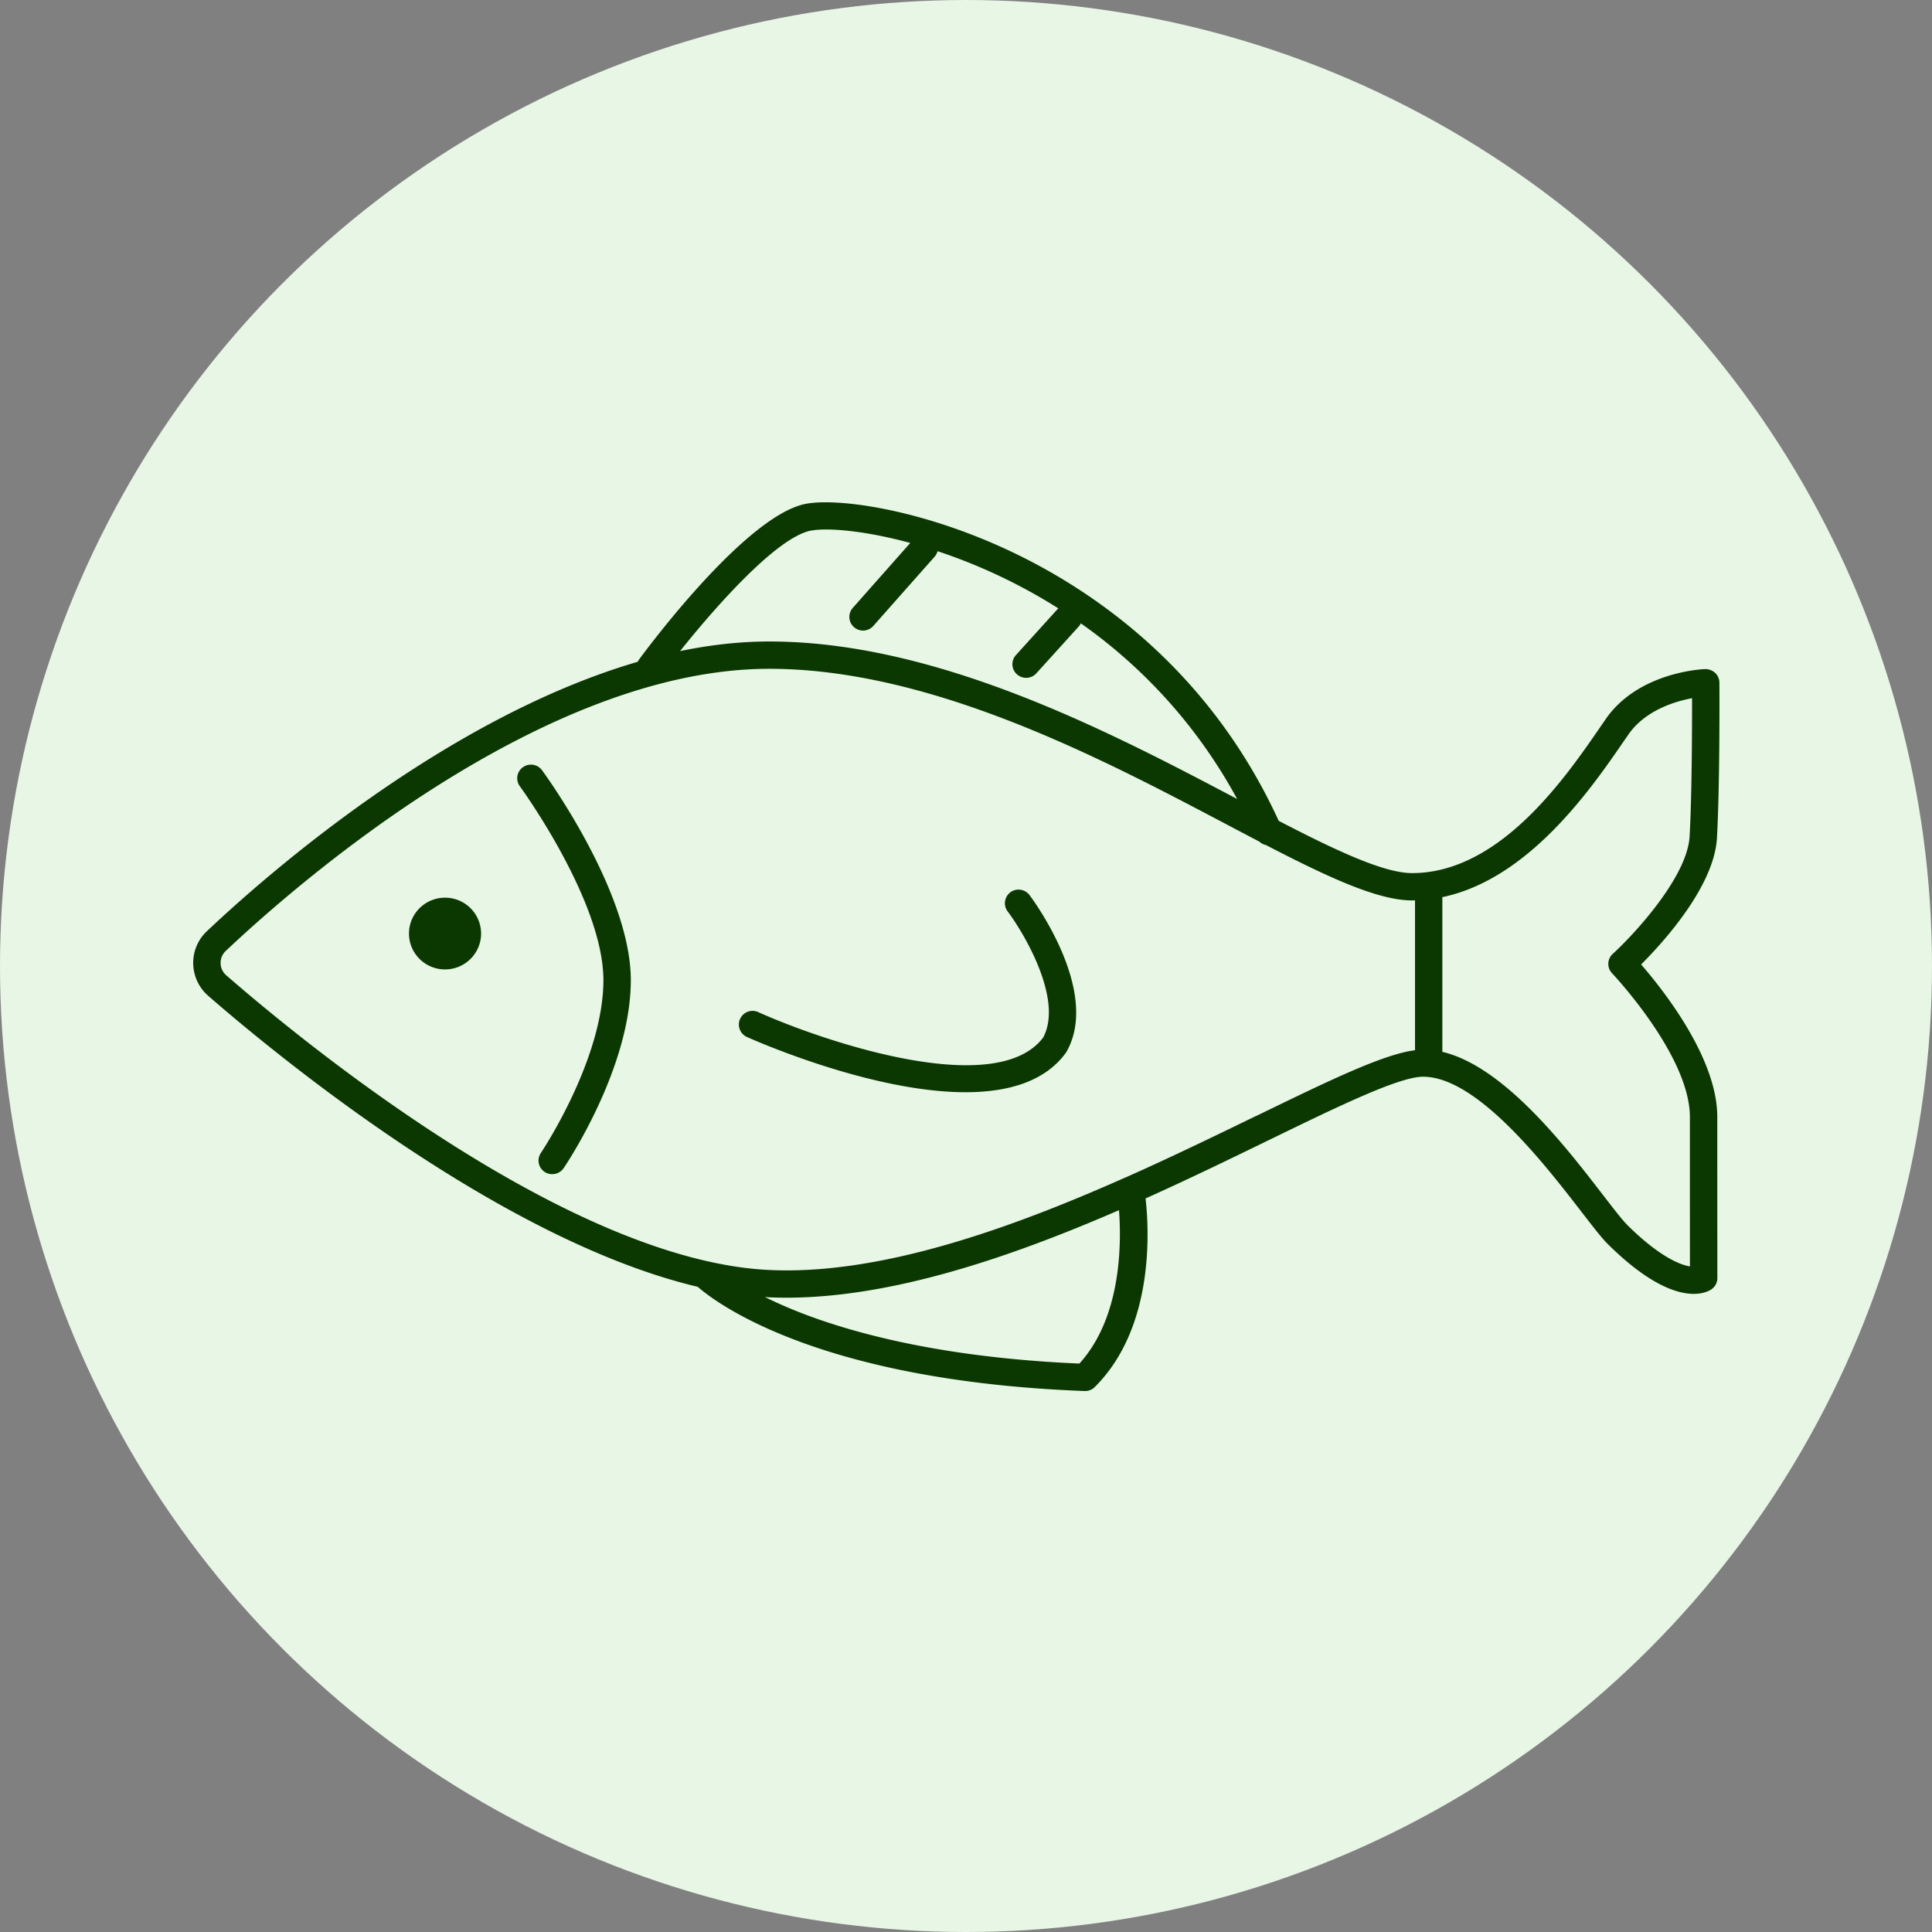
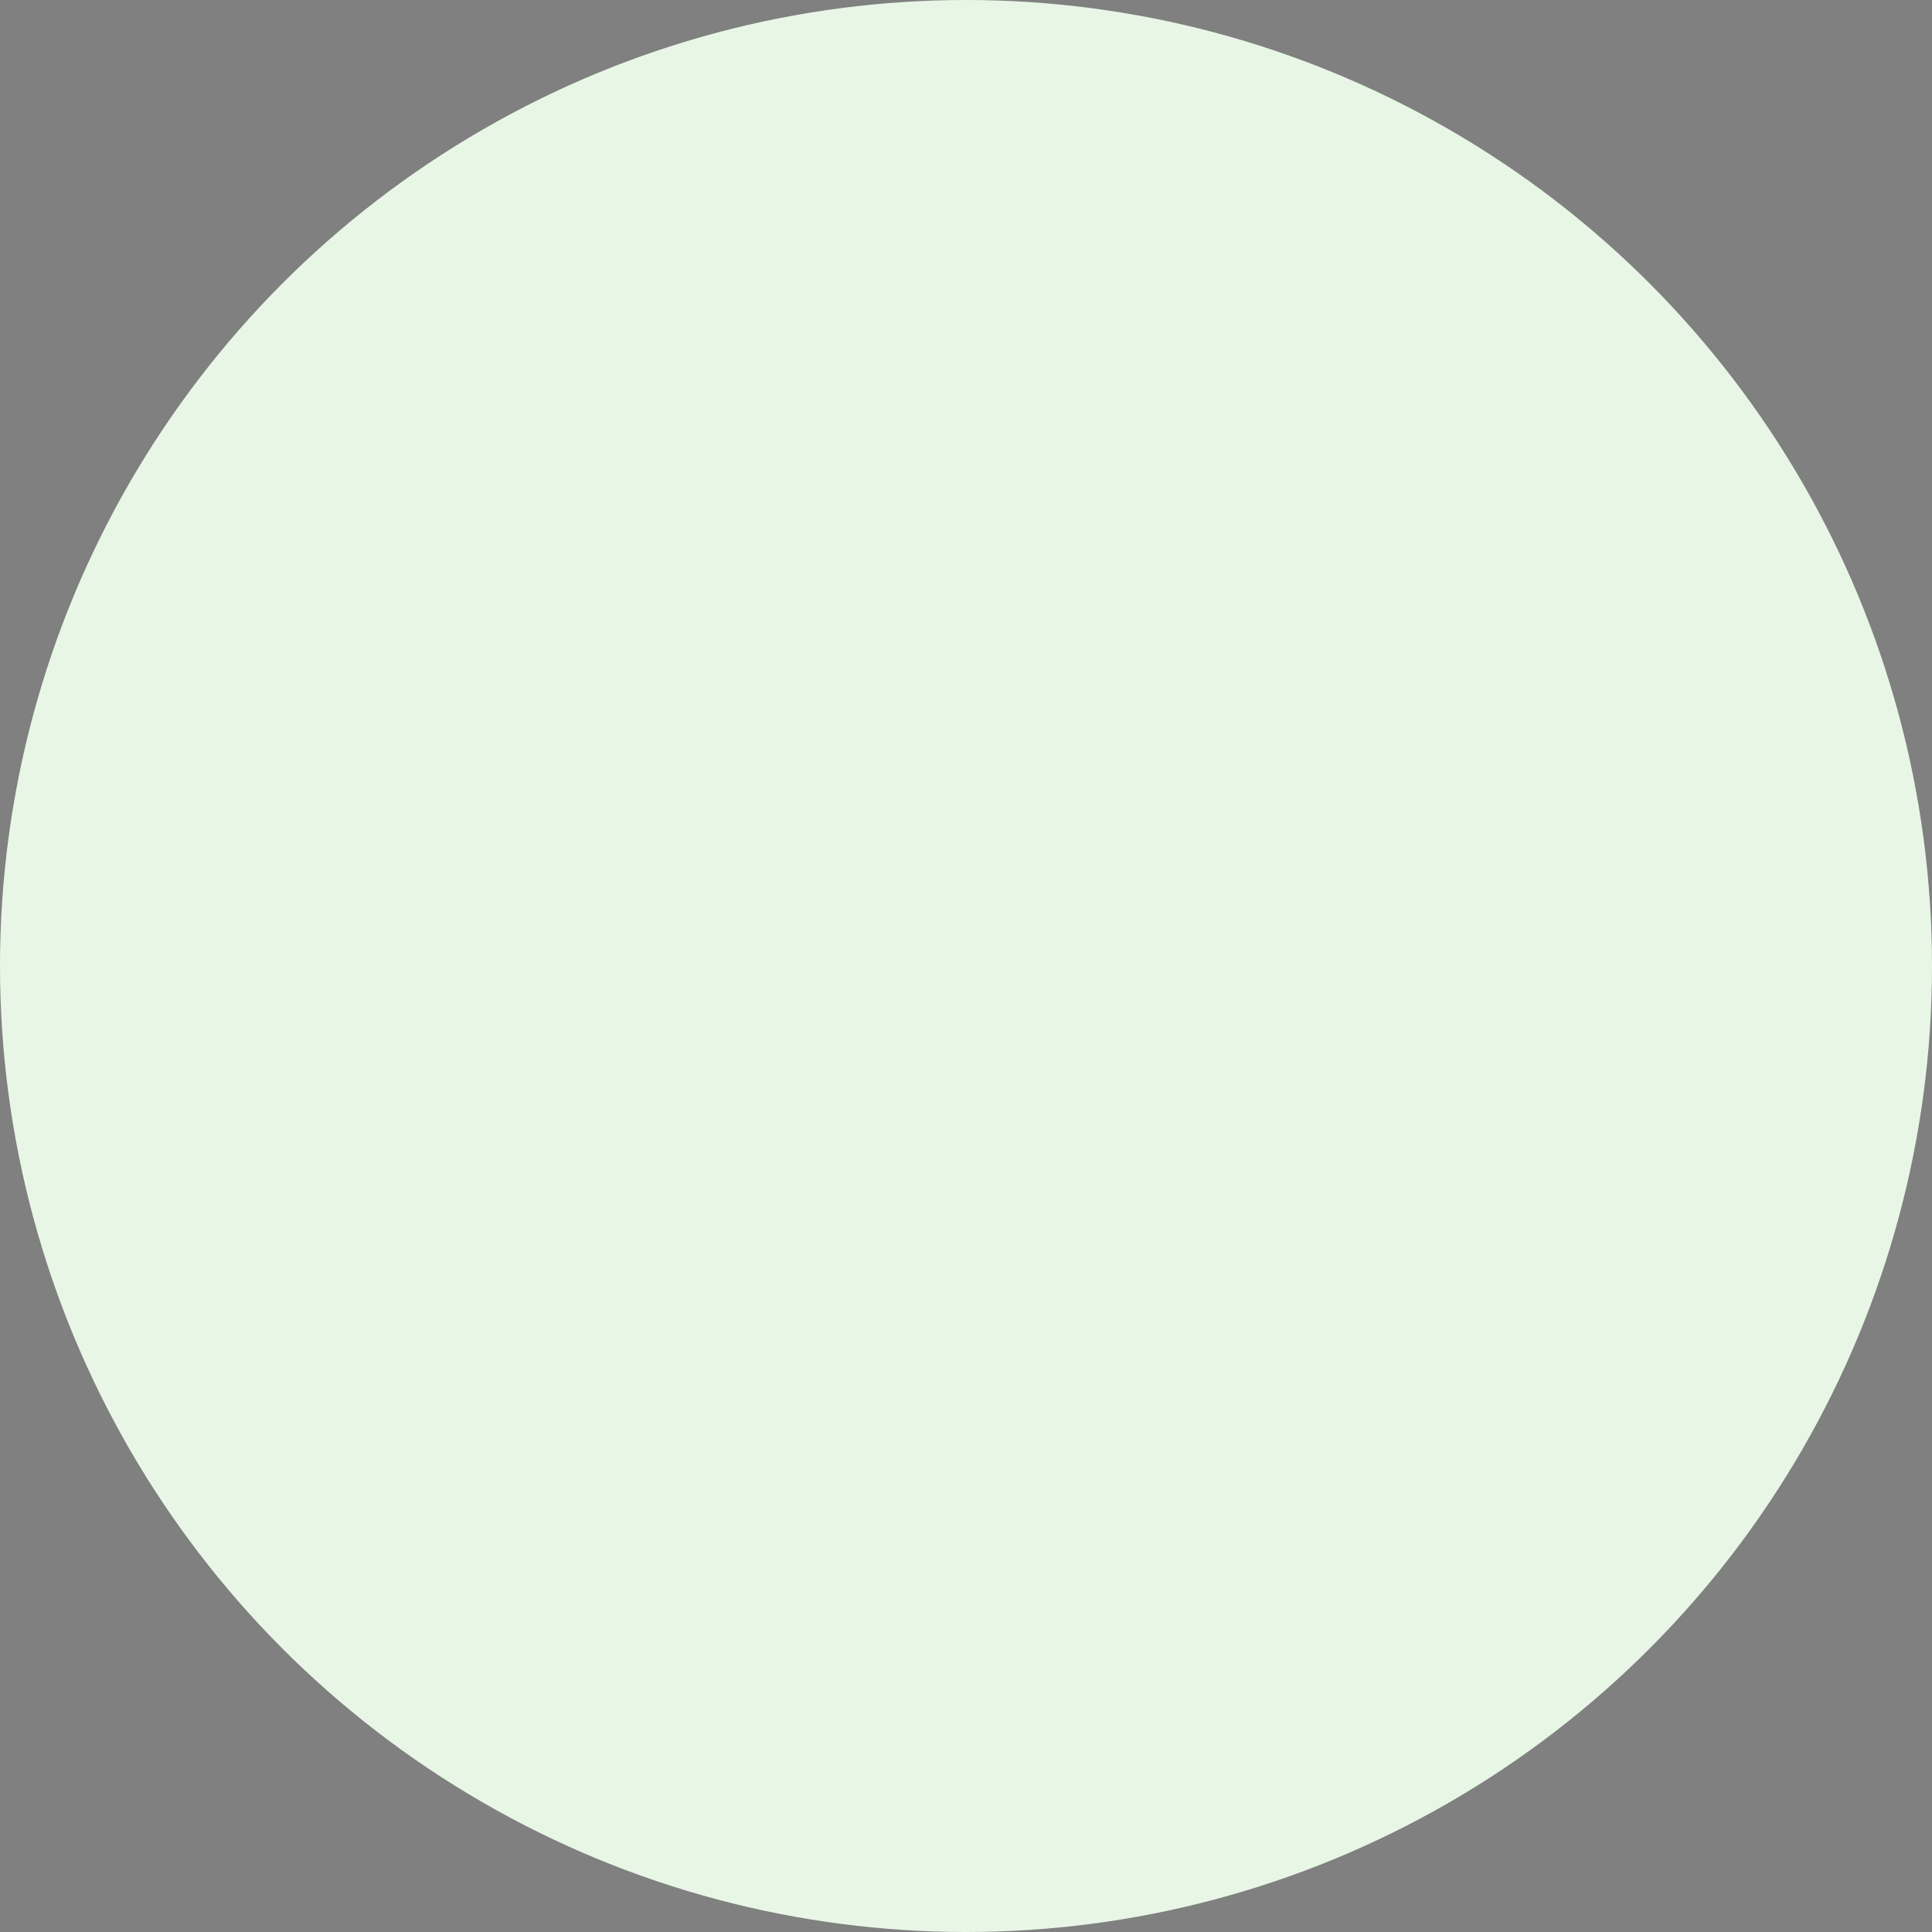
<svg xmlns="http://www.w3.org/2000/svg" width="100" height="100" fill="none" viewBox="0 0 100 100">
  <rect x="0" y="0" width="100" height="100" fill="#808080" stroke="none" />
  <circle cx="50" cy="50" r="50" fill="#E8F6E6" />
  <g fill="#0B3800" clip-path="url(#a)">
-     <path d="M84.939 49.926c1.138-1.136 3.791-4.047 3.93-6.556.16-2.87.127-7.983.127-8.036a.698.698 0 0 0-.22-.505.753.753 0 0 0-.514-.197c-.142.003-3.462.148-5.15 2.587l-.252.367c-1.826 2.657-5.22 7.605-9.775 7.605-1.454 0-3.94-1.169-6.899-2.704-3.48-7.587-9.204-11.649-13.414-13.727-4.86-2.397-9.406-3.007-11.077-2.679-3.054.604-8.059 7.295-8.619 8.057a.476.476 0 0 0-.067.116c-9.981 2.912-19.26 11.07-22.296 13.94a2.25 2.25 0 0 0-.713 1.69 2.27 2.27 0 0 0 .784 1.666c3.618 3.148 15.184 12.654 25.328 15.054.919.805 6.21 4.867 20.026 5.396h.028a.7.7 0 0 0 .5-.208c3.083-3.067 2.817-8.092 2.629-9.761 2.255-1.013 4.405-2.058 6.36-3.01 3.628-1.765 6.763-3.29 8.005-3.29 2.805 0 6.324 4.567 8.218 7.02.589.762 1.014 1.312 1.32 1.62 3.39 3.373 5.068 2.572 5.37 2.374a.704.704 0 0 0 .322-.593s-.004-4.566-.004-8.346c0-3.041-2.802-6.574-3.944-7.887l-.003.007Zm-42.97-22.458c.797-.159 2.705-.028 5.146.635l-2.976 3.363a.702.702 0 0 0 .064.995.707.707 0 0 0 1-.063l3.174-3.585a.682.682 0 0 0 .15-.283 28.474 28.474 0 0 1 6.249 2.957l-2.192 2.421a.701.701 0 0 0 .053.995.713.713 0 0 0 1.004-.052l2.192-2.421a.712.712 0 0 0 .11-.166 26.606 26.606 0 0 1 8.09 9.09c-6.558-3.458-15.507-8.151-24.218-8.151-1.532 0-3.079.18-4.614.497 1.855-2.325 5.011-5.89 6.77-6.236l-.003.004Zm13.903 43.11c-7.339-.314-12.07-1.67-14.762-2.763a23.354 23.354 0 0 1-1.518-.681c.064.003.127.01.188.014.308.014.617.02.925.02 5.484 0 11.62-2.102 17.214-4.53.13 1.736.13 5.54-2.05 7.94h.003Zm9.158-12.824c-2.071 1.005-4.36 2.12-6.76 3.186-.011 0-.018.007-.029.01-5.994 2.665-12.683 5.047-18.394 4.786-10.375-.47-24.154-11.79-28.13-15.249a.845.845 0 0 1-.298-.631.844.844 0 0 1 .27-.639c3.628-3.427 16.375-14.6 28.126-14.6 8.4 0 17.21 4.645 23.647 8.04.593.314 1.167.614 1.724.907a.703.703 0 0 0 .34.176c3.214 1.666 5.793 2.866 7.563 2.866.05 0 .099-.004.152-.004v7.757c-1.65.211-4.448 1.57-8.207 3.398l-.004-.003Zm19.171 5.621c-.241-.24-.684-.815-1.199-1.482-1.975-2.566-5.16-6.694-8.346-7.45v-8.007c4.487-.935 7.732-5.657 9.378-8.053l.249-.36c.865-1.25 2.394-1.715 3.298-1.884 0 1.545-.007 5-.127 7.15-.121 2.124-2.912 5.11-3.977 6.083a.7.7 0 0 0-.035 1.006c.039.042 4.026 4.263 4.026 7.436 0 2.943 0 6.366.003 7.735-.564-.088-1.66-.568-3.27-2.17v-.004Z" />
    <path d="M52.297 46.186a.706.706 0 0 0-.142.988c.872 1.16 2.894 4.587 1.834 6.535-2.462 3.243-11.467.149-14.745-1.323a.707.707 0 1 0-.585 1.288c.365.162 6.434 2.859 11.318 2.859 2.153 0 4.079-.526 5.179-2.023.017-.02.031-.045.046-.07 1.784-3.14-1.763-7.912-1.916-8.113a.714.714 0 0 0-.993-.141h.004ZM27.06 39.714a.702.702 0 0 0-.152.984c.043.06 4.324 5.932 4.324 10.036 0 4.105-3.203 8.893-3.235 8.94a.703.703 0 0 0 .589 1.1c.227 0 .45-.109.588-.31.142-.208 3.477-5.177 3.477-9.73 0-4.552-4.41-10.615-4.597-10.869a.711.711 0 0 0-.99-.151h-.003ZM23.035 50.177c1.03 0 1.866-.831 1.866-1.856a1.861 1.861 0 0 0-1.866-1.857c-1.03 0-1.866.831-1.866 1.857 0 1.025.835 1.856 1.866 1.856Z" />
  </g>
  <defs>
    <clipPath id="a">
-       <path fill="#fff" d="M0 0h79v46H0z" transform="translate(10 26)" />
-     </clipPath>
+       </clipPath>
  </defs>
</svg>